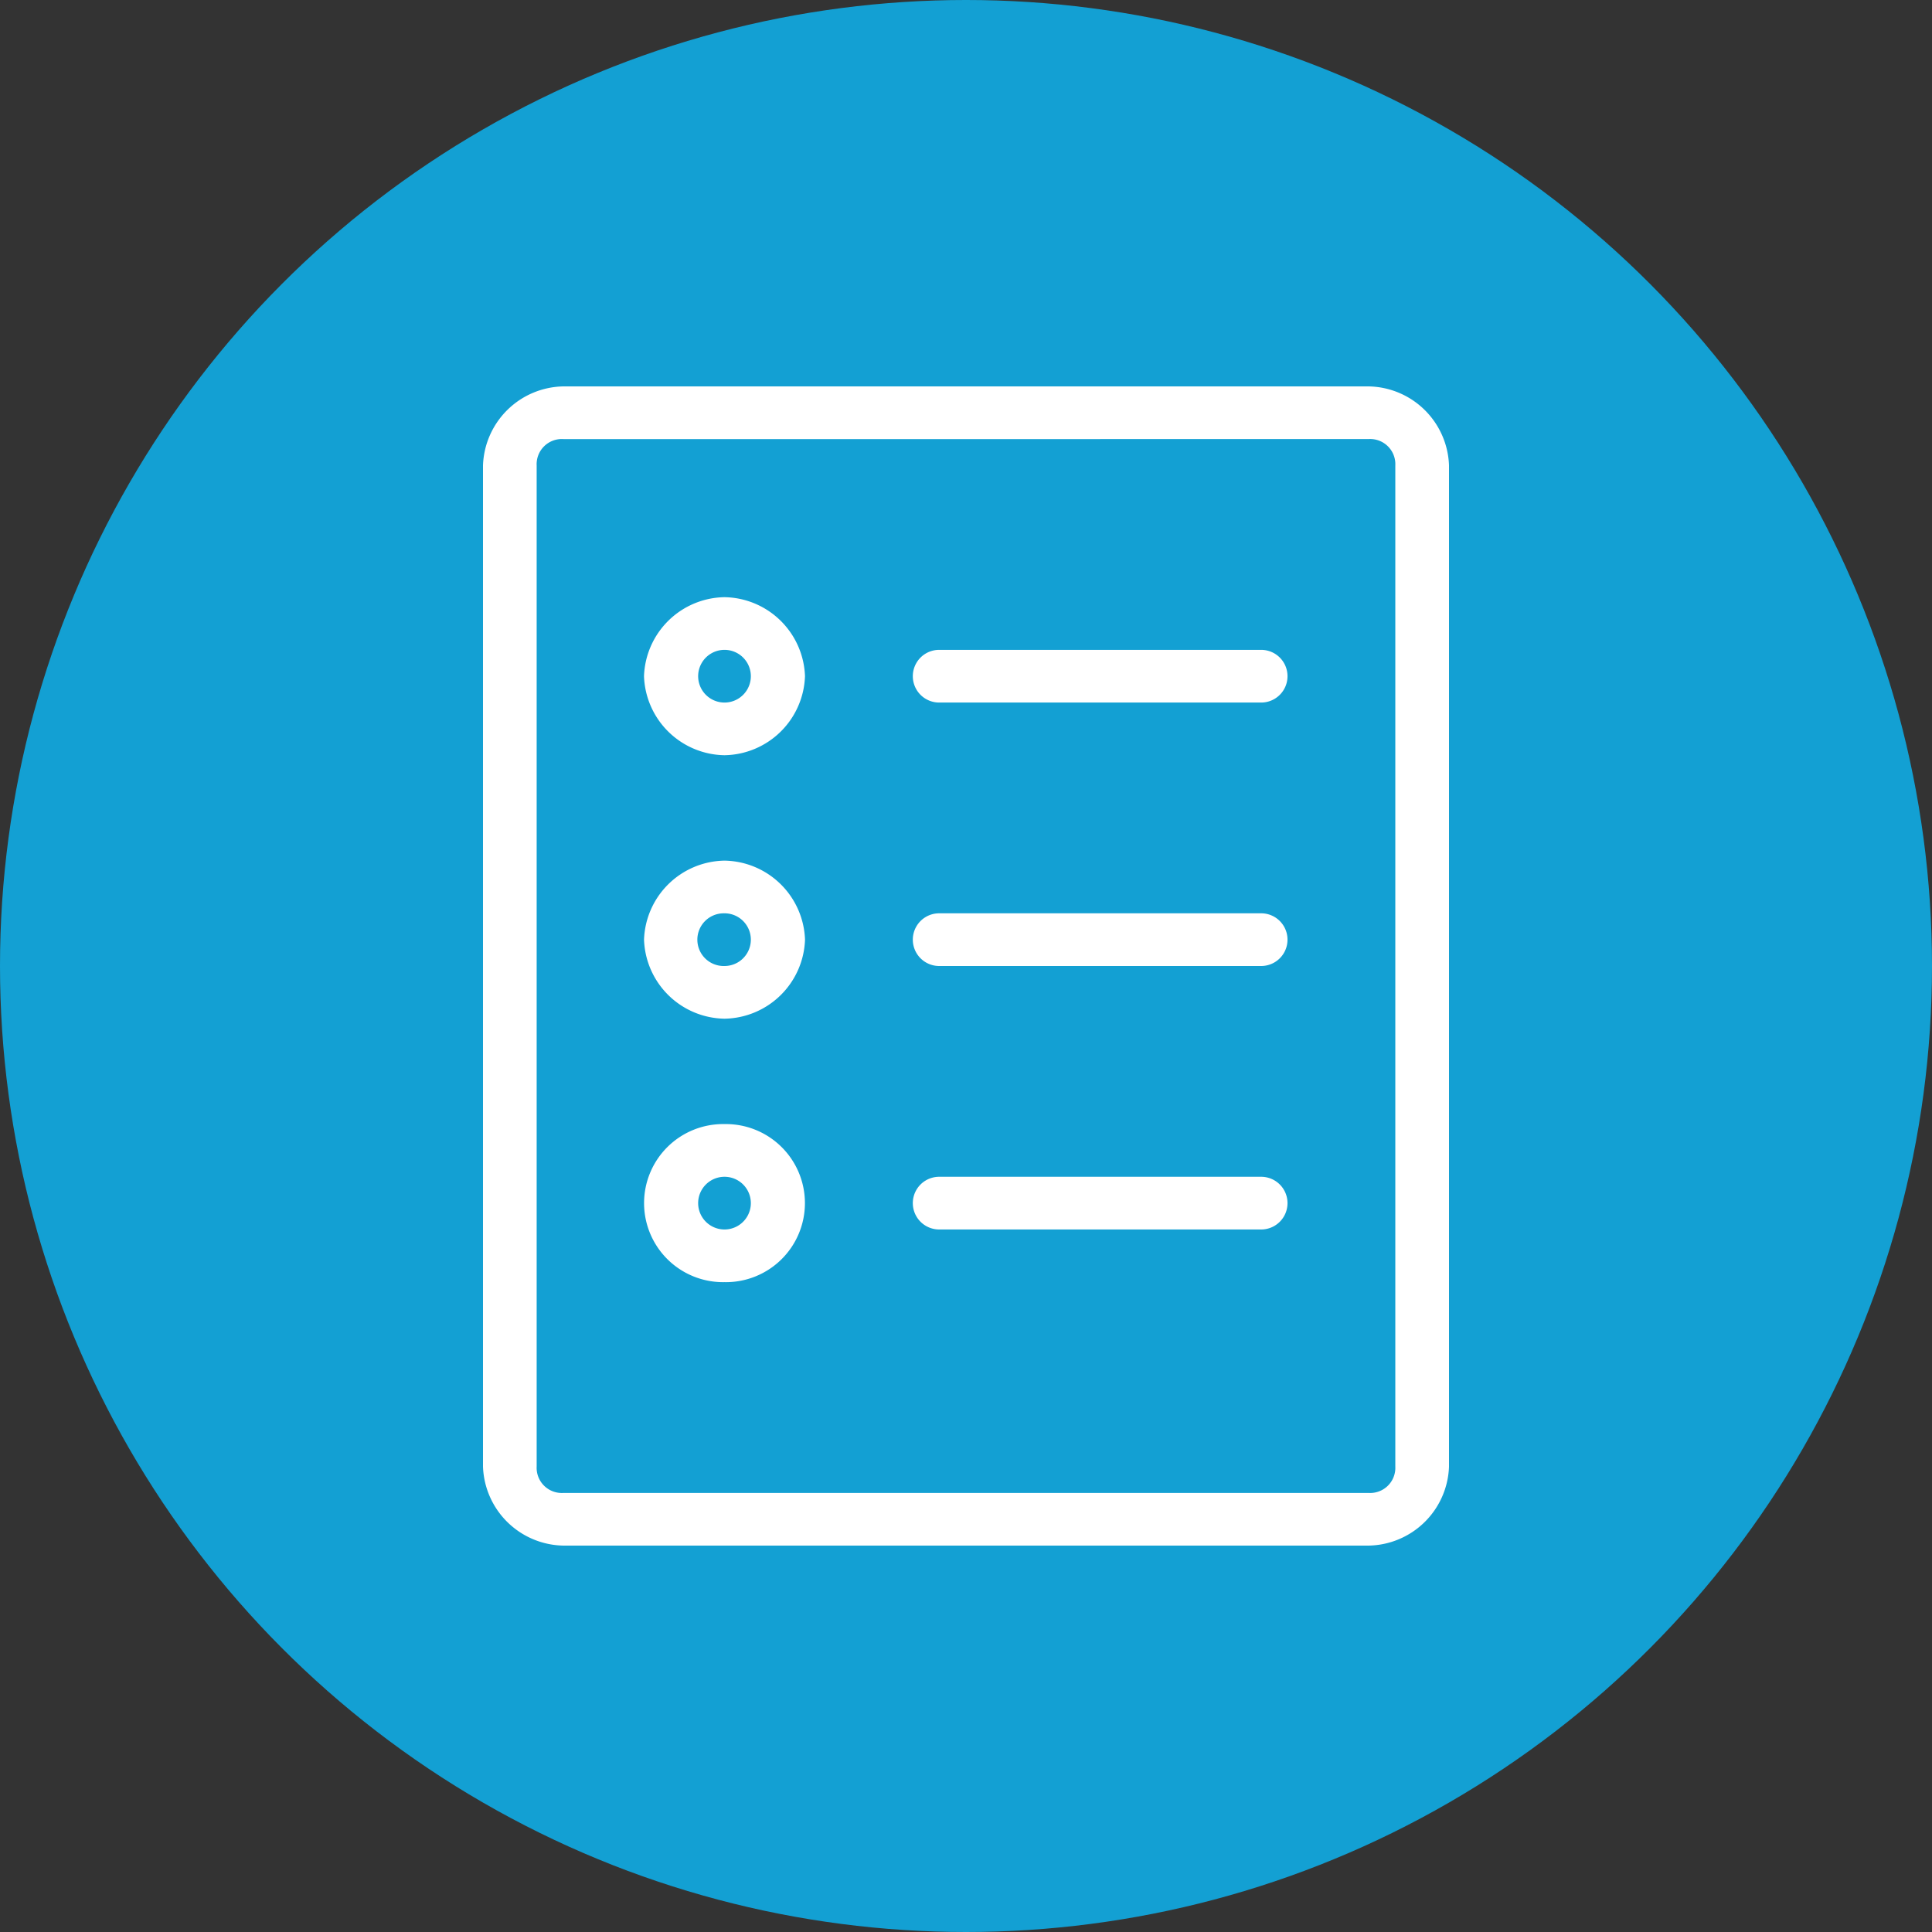
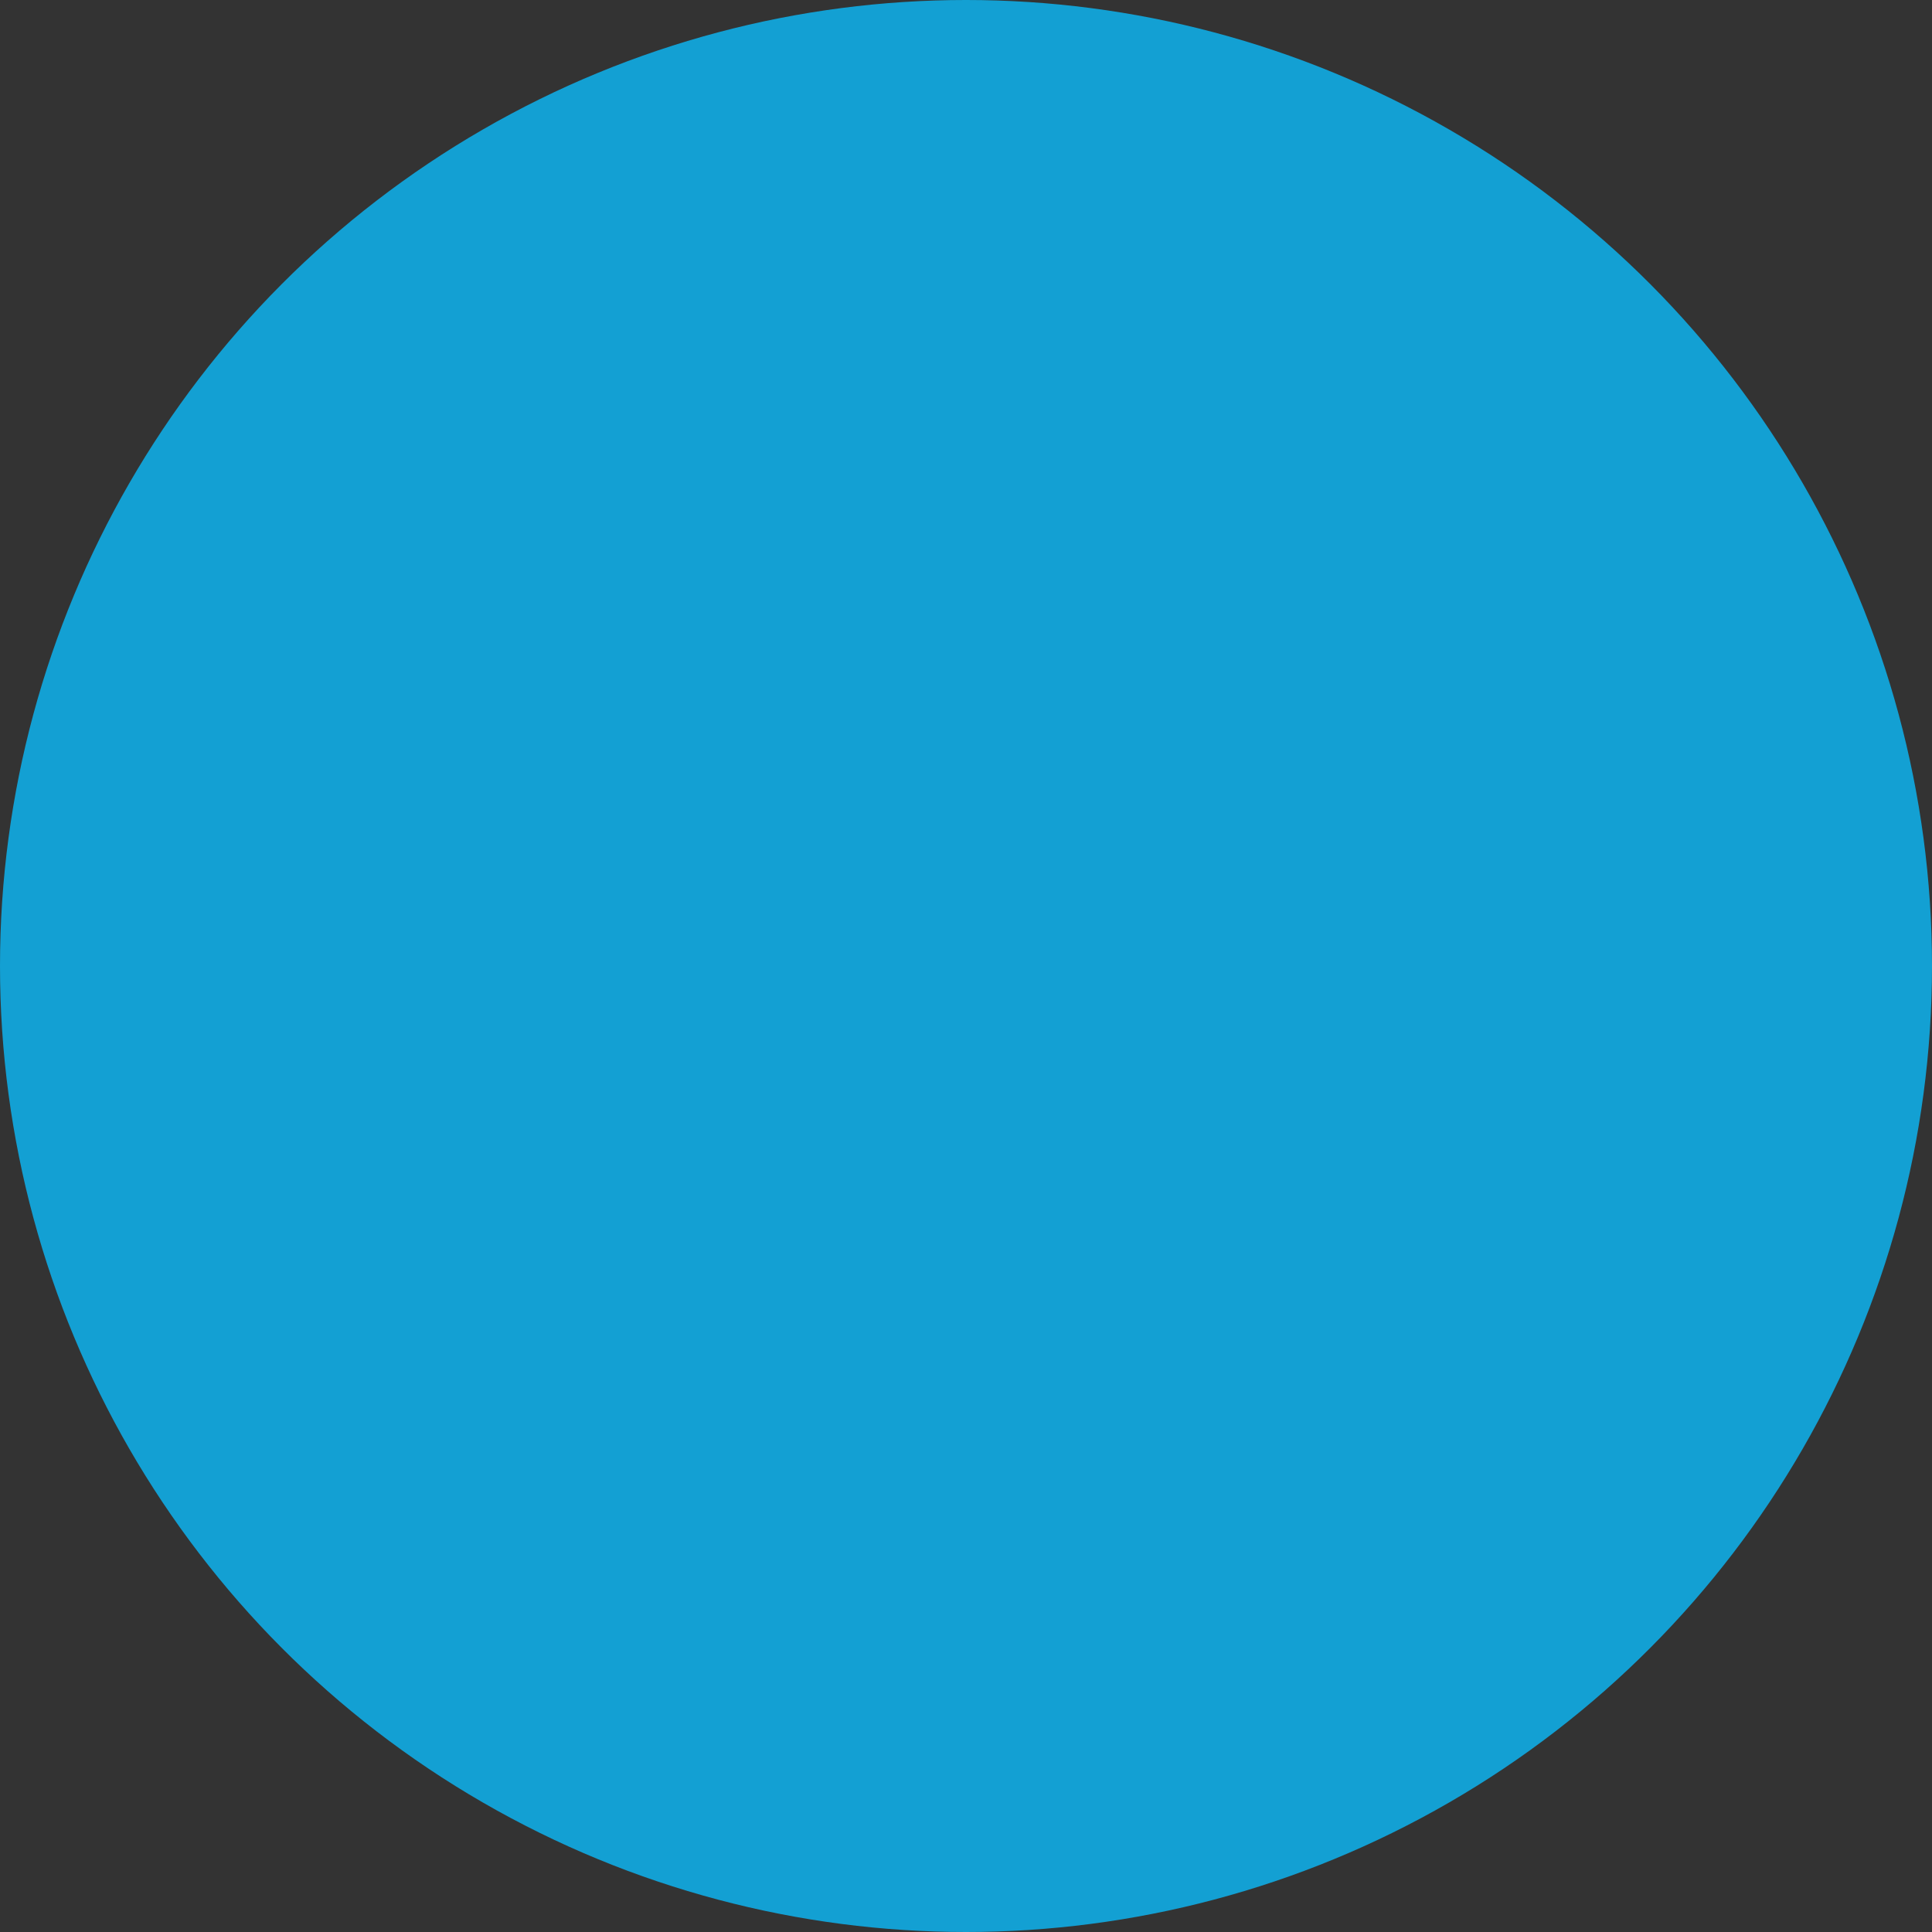
<svg xmlns="http://www.w3.org/2000/svg" width="80" height="80" viewBox="0 0 80 80">
  <rect x="0" y="0" width="80" height="80" fill="#333333" stroke="none" />
  <defs>
    <clipPath id="clip-path">
-       <path id="Icon_Color" data-name="Icon Color" d="M36.667,48H3.334A3.39,3.39,0,0,1,0,44.728V3.272A3.39,3.39,0,0,1,3.334,0H36.667A3.389,3.389,0,0,1,40,3.272V44.728A3.389,3.389,0,0,1,36.667,48ZM3.334,2.182A1.042,1.042,0,0,0,2.222,3.272V44.728a1.042,1.042,0,0,0,1.111,1.091H36.667a1.042,1.042,0,0,0,1.11-1.091V3.272a1.042,1.042,0,0,0-1.11-1.091ZM10,37.091a3.273,3.273,0,1,1,0-6.545,3.273,3.273,0,1,1,0,6.545Zm0-4.363a1.091,1.091,0,1,0,0,2.182,1.091,1.091,0,1,0,0-2.182Zm22.223,2.182H18.889a1.091,1.091,0,1,1,0-2.182H32.222a1.091,1.091,0,1,1,0,2.182ZM10,26.182a3.389,3.389,0,0,1-3.332-3.272A3.389,3.389,0,0,1,10,19.637a3.39,3.39,0,0,1,3.334,3.272A3.39,3.39,0,0,1,10,26.182Zm0-4.363A1.091,1.091,0,1,0,10,24a1.091,1.091,0,1,0,0-2.182ZM32.222,24H18.889a1.091,1.091,0,1,1,0-2.182H32.222a1.091,1.091,0,1,1,0,2.182ZM10,15.272A3.389,3.389,0,0,1,6.667,12,3.389,3.389,0,0,1,10,8.728,3.39,3.39,0,0,1,13.333,12,3.39,3.39,0,0,1,10,15.272Zm0-4.363a1.091,1.091,0,1,0,0,2.182,1.091,1.091,0,1,0,0-2.182Zm22.223,2.182H18.889a1.091,1.091,0,1,1,0-2.182H32.222a1.091,1.091,0,1,1,0,2.182Z" transform="translate(0 0)" fill="#fff" />
-     </clipPath>
+       </clipPath>
  </defs>
  <g id="ICONS_80x80px_" data-name="ICONS / [80x80px]" transform="translate(-1136 -252)">
    <circle id="Elipse_8" data-name="Elipse 8" cx="40" cy="40" r="40" transform="translate(1136 252)" fill="#13a0d3" />
    <g id="To_Do_List" data-name="To Do List" transform="translate(1156 268)">
      <g id="Grupo_19" data-name="Grupo 19" transform="translate(-5 -2)">
-         <path id="Icon_Color-2" data-name="Icon Color" d="M36.667,48H3.334A3.39,3.39,0,0,1,0,44.728V3.272A3.39,3.39,0,0,1,3.334,0H36.667A3.389,3.389,0,0,1,40,3.272V44.728A3.389,3.389,0,0,1,36.667,48ZM3.334,2.182A1.042,1.042,0,0,0,2.222,3.272V44.728a1.042,1.042,0,0,0,1.111,1.091H36.667a1.042,1.042,0,0,0,1.11-1.091V3.272a1.042,1.042,0,0,0-1.11-1.091ZM10,37.091a3.273,3.273,0,1,1,0-6.545,3.273,3.273,0,1,1,0,6.545Zm0-4.363a1.091,1.091,0,1,0,0,2.182,1.091,1.091,0,1,0,0-2.182Zm22.223,2.182H18.889a1.091,1.091,0,1,1,0-2.182H32.222a1.091,1.091,0,1,1,0,2.182ZM10,26.182a3.389,3.389,0,0,1-3.332-3.272A3.389,3.389,0,0,1,10,19.637a3.39,3.39,0,0,1,3.334,3.272A3.39,3.39,0,0,1,10,26.182Zm0-4.363A1.091,1.091,0,1,0,10,24a1.091,1.091,0,1,0,0-2.182ZM32.222,24H18.889a1.091,1.091,0,1,1,0-2.182H32.222a1.091,1.091,0,1,1,0,2.182ZM10,15.272A3.389,3.389,0,0,1,6.667,12,3.389,3.389,0,0,1,10,8.728,3.39,3.39,0,0,1,13.333,12,3.39,3.39,0,0,1,10,15.272Zm0-4.363a1.091,1.091,0,1,0,0,2.182,1.091,1.091,0,1,0,0-2.182Zm22.223,2.182H18.889a1.091,1.091,0,1,1,0-2.182H32.222a1.091,1.091,0,1,1,0,2.182Z" transform="translate(5 2)" fill="#fff" />
-       </g>
+         </g>
    </g>
  </g>
</svg>